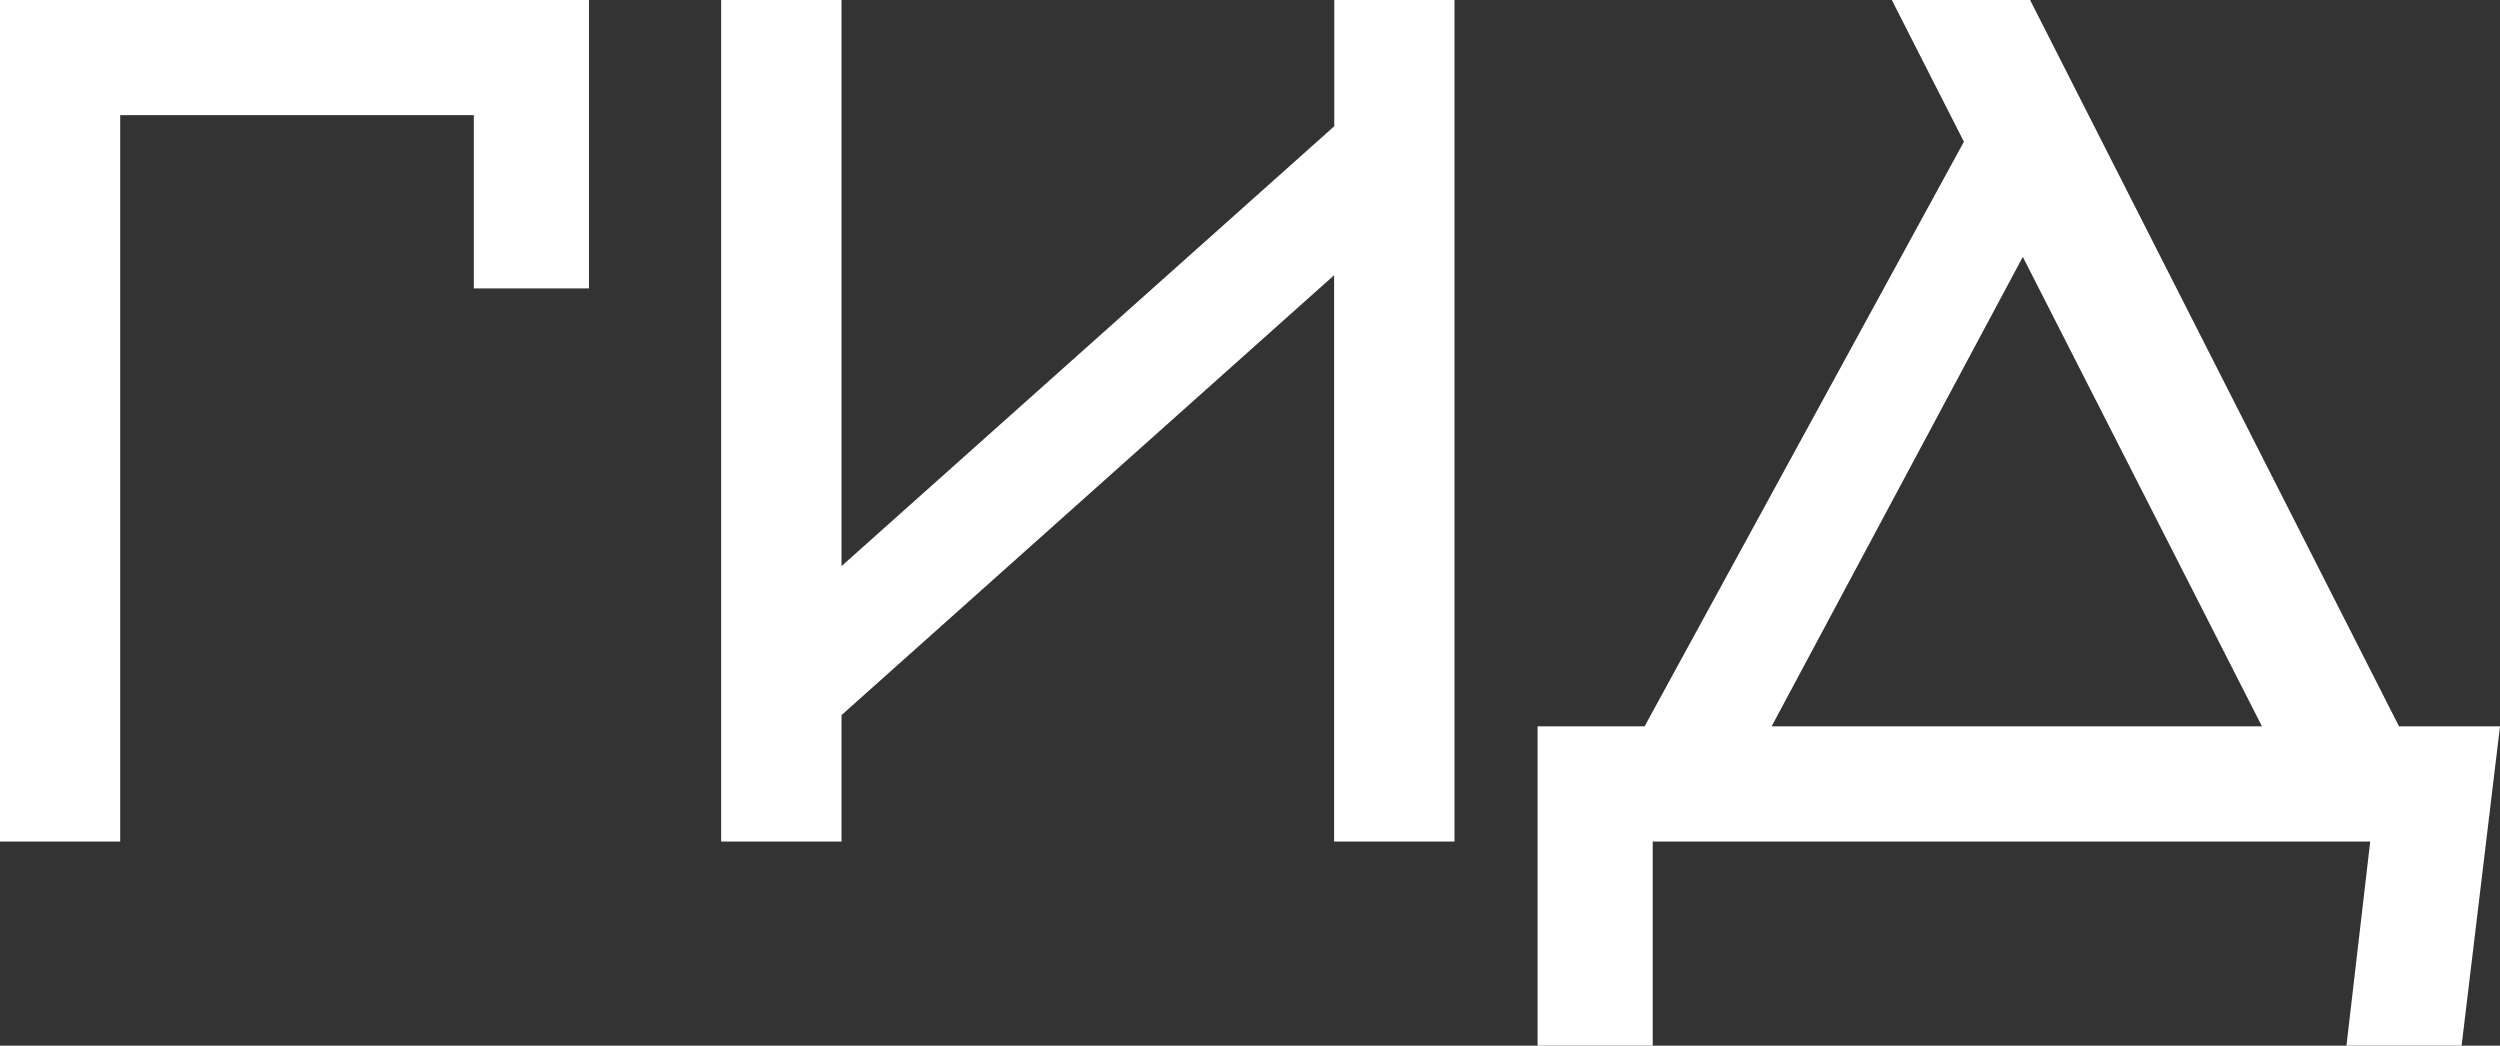
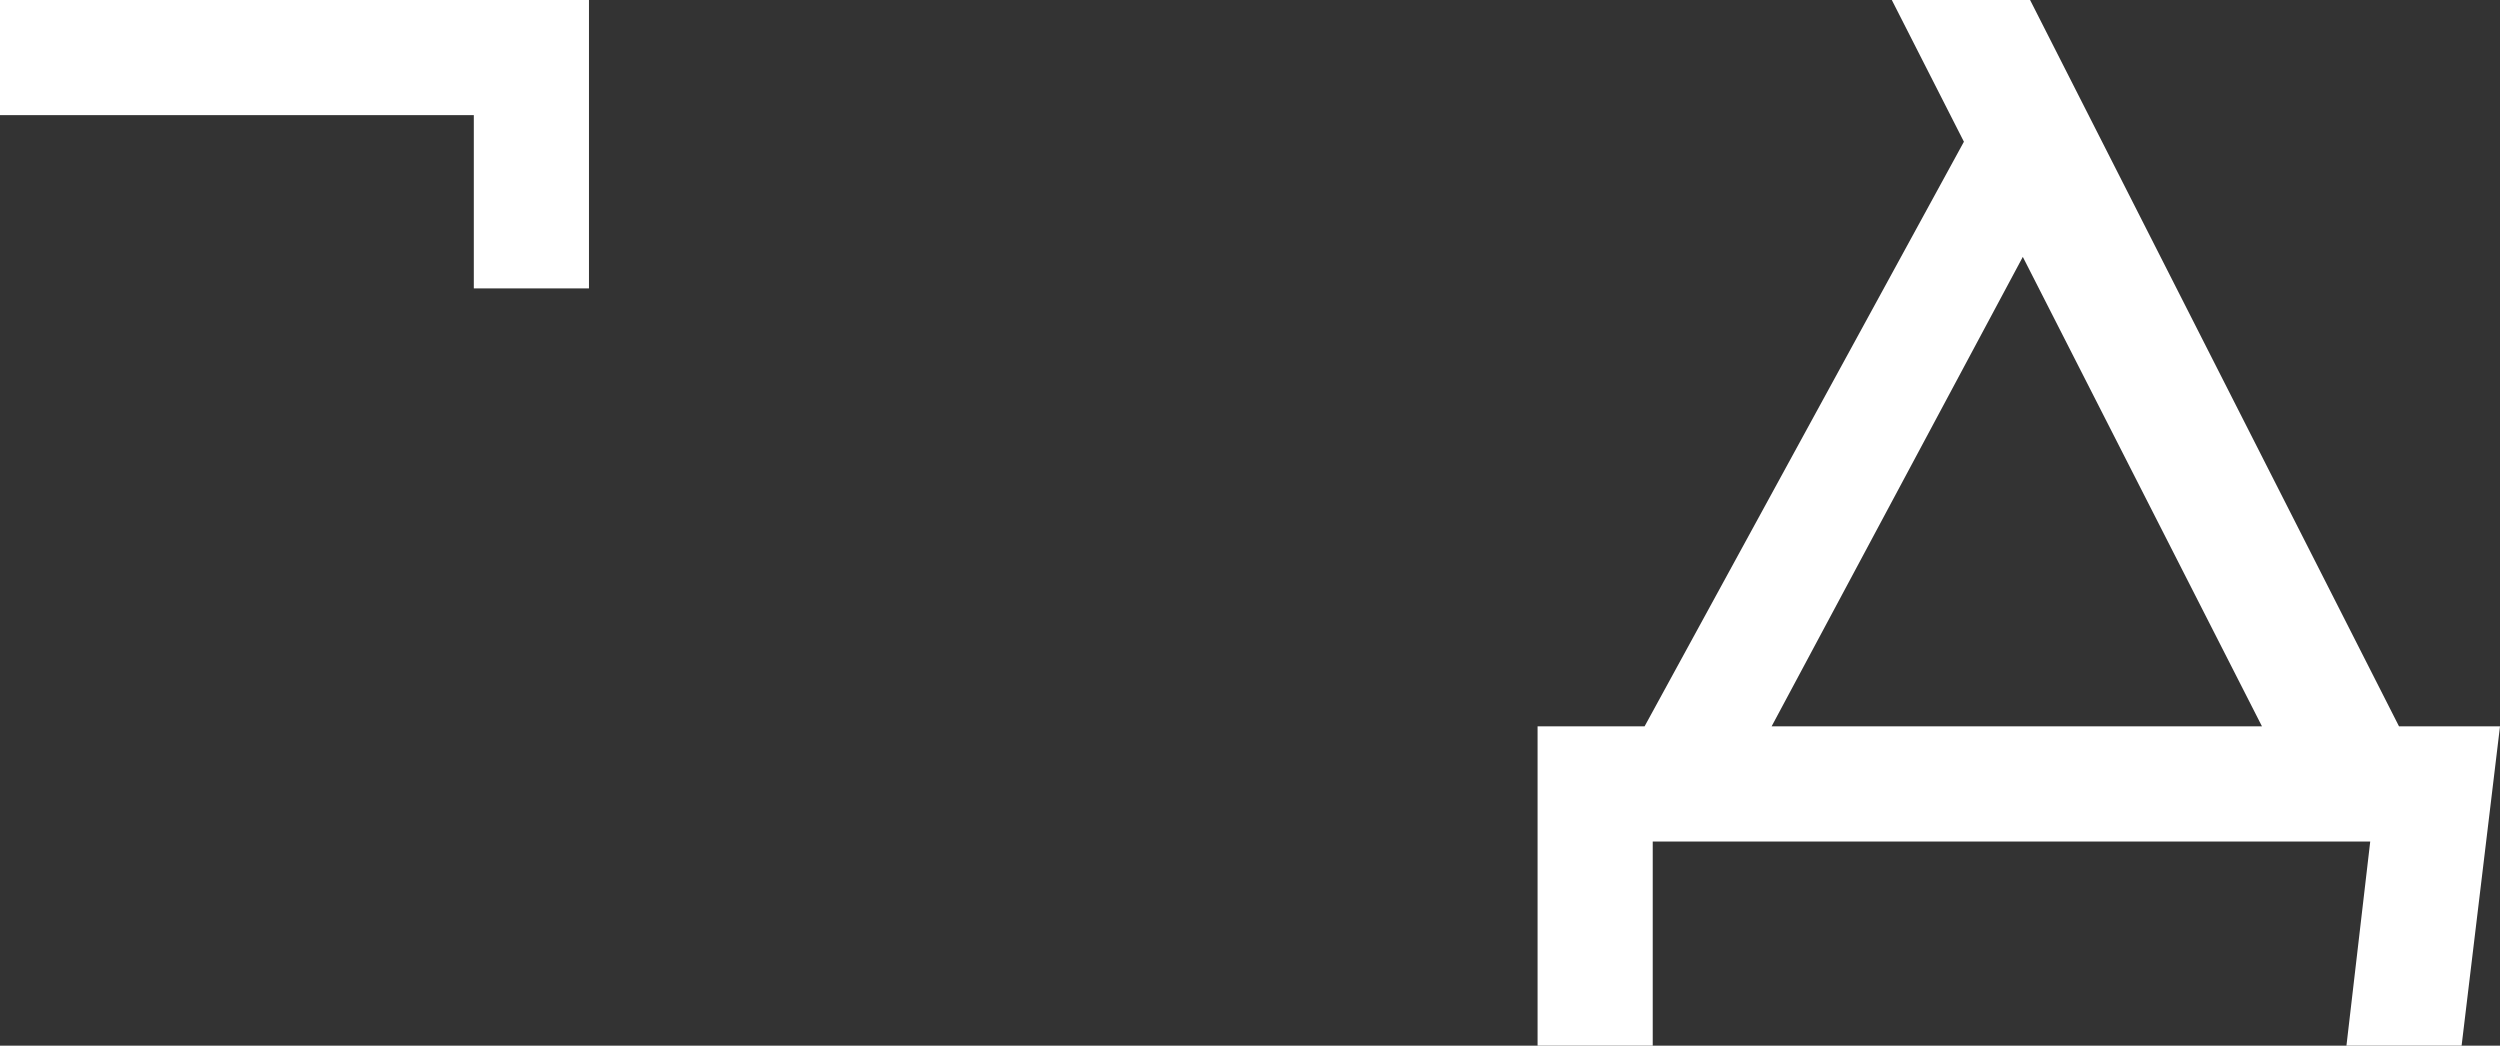
<svg xmlns="http://www.w3.org/2000/svg" id="Layer_1" data-name="Layer 1" viewBox="0 0 282.23 118.05">
  <rect x="0" y="0" width="282.23" height="118.05" fill="#333333" stroke="none" />
  <defs>
    <style>.cls-1{fill:#fff;}</style>
  </defs>
-   <path class="cls-1" d="M66.49,32.56h-13V13H13.57V95H0V0H66.49Z" />
-   <path class="cls-1" d="M81.41,0H95V63.91l55.63-49.66V0h13.57V95H150.61V31.07L95,80.73V95H81.41Z" />
+   <path class="cls-1" d="M66.49,32.56h-13V13H13.57H0V0H66.49Z" />
  <path class="cls-1" d="M282.23,82l-4.34,36.09h-13L267.58,95h-81v23.07h-13V82h12.08L221.71,16,213.57,0h15.61l41.65,82Zm-26.87,0L228.36,29,200,82Z" />
</svg>